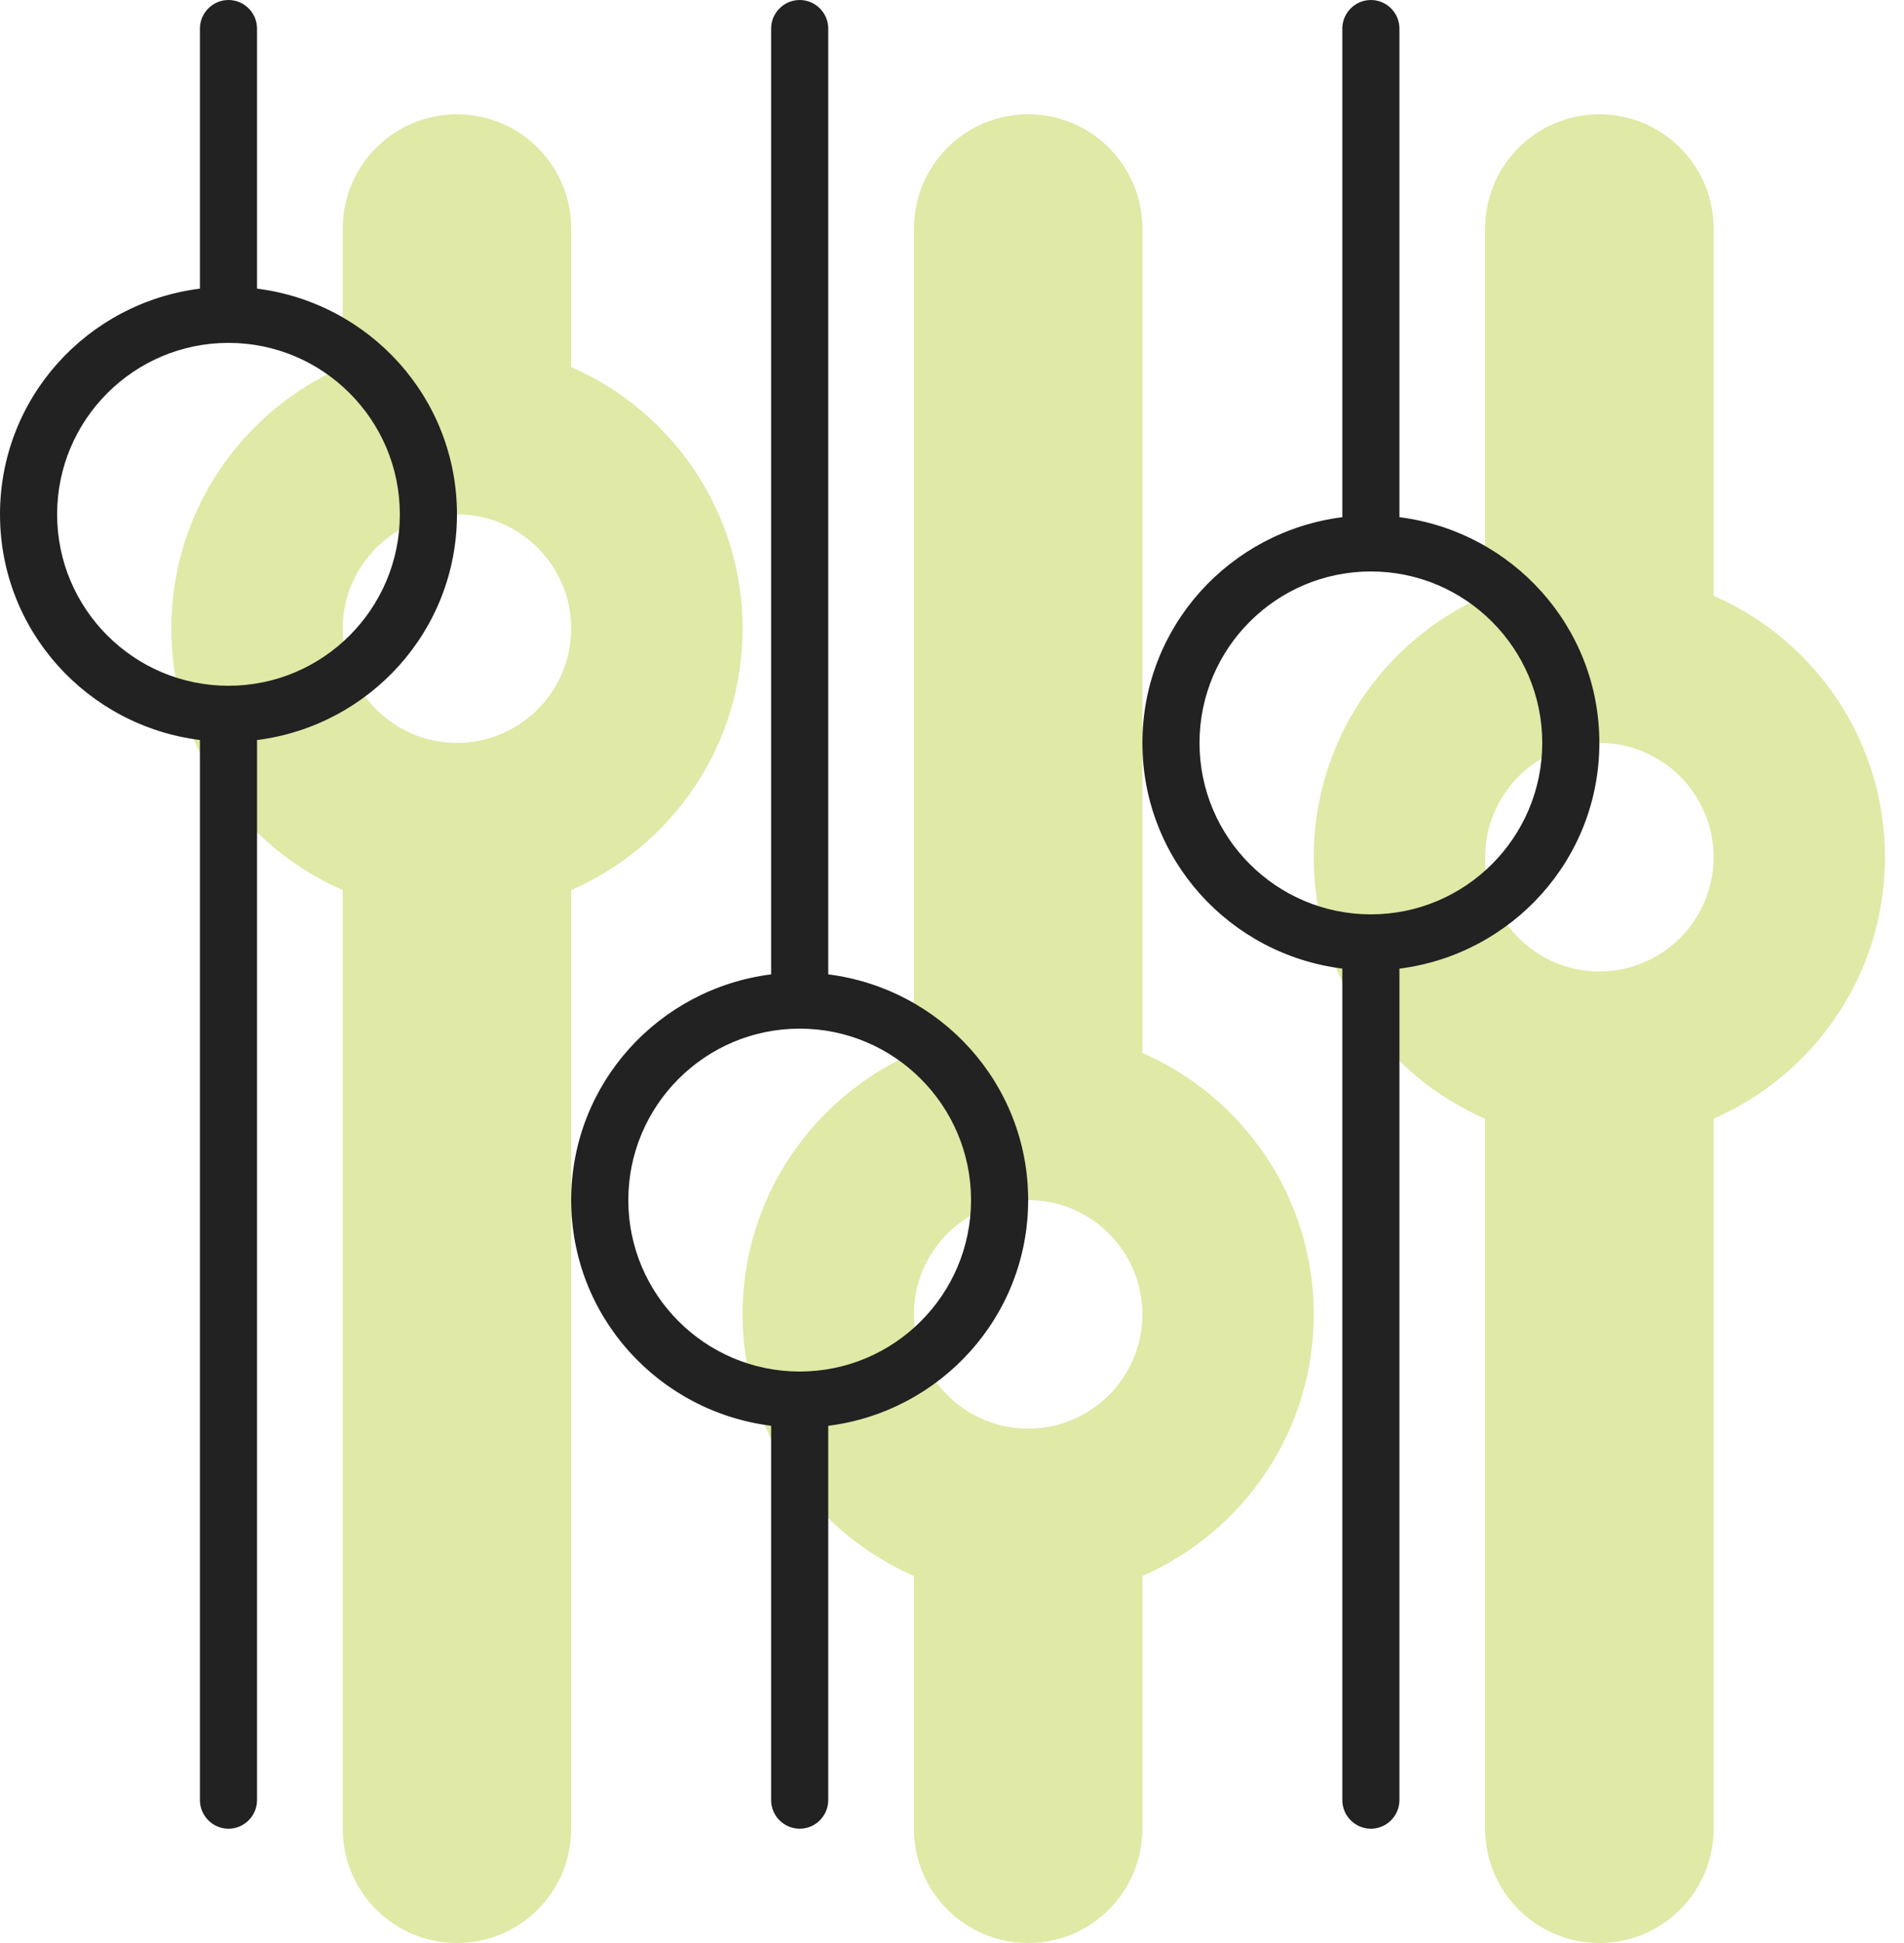
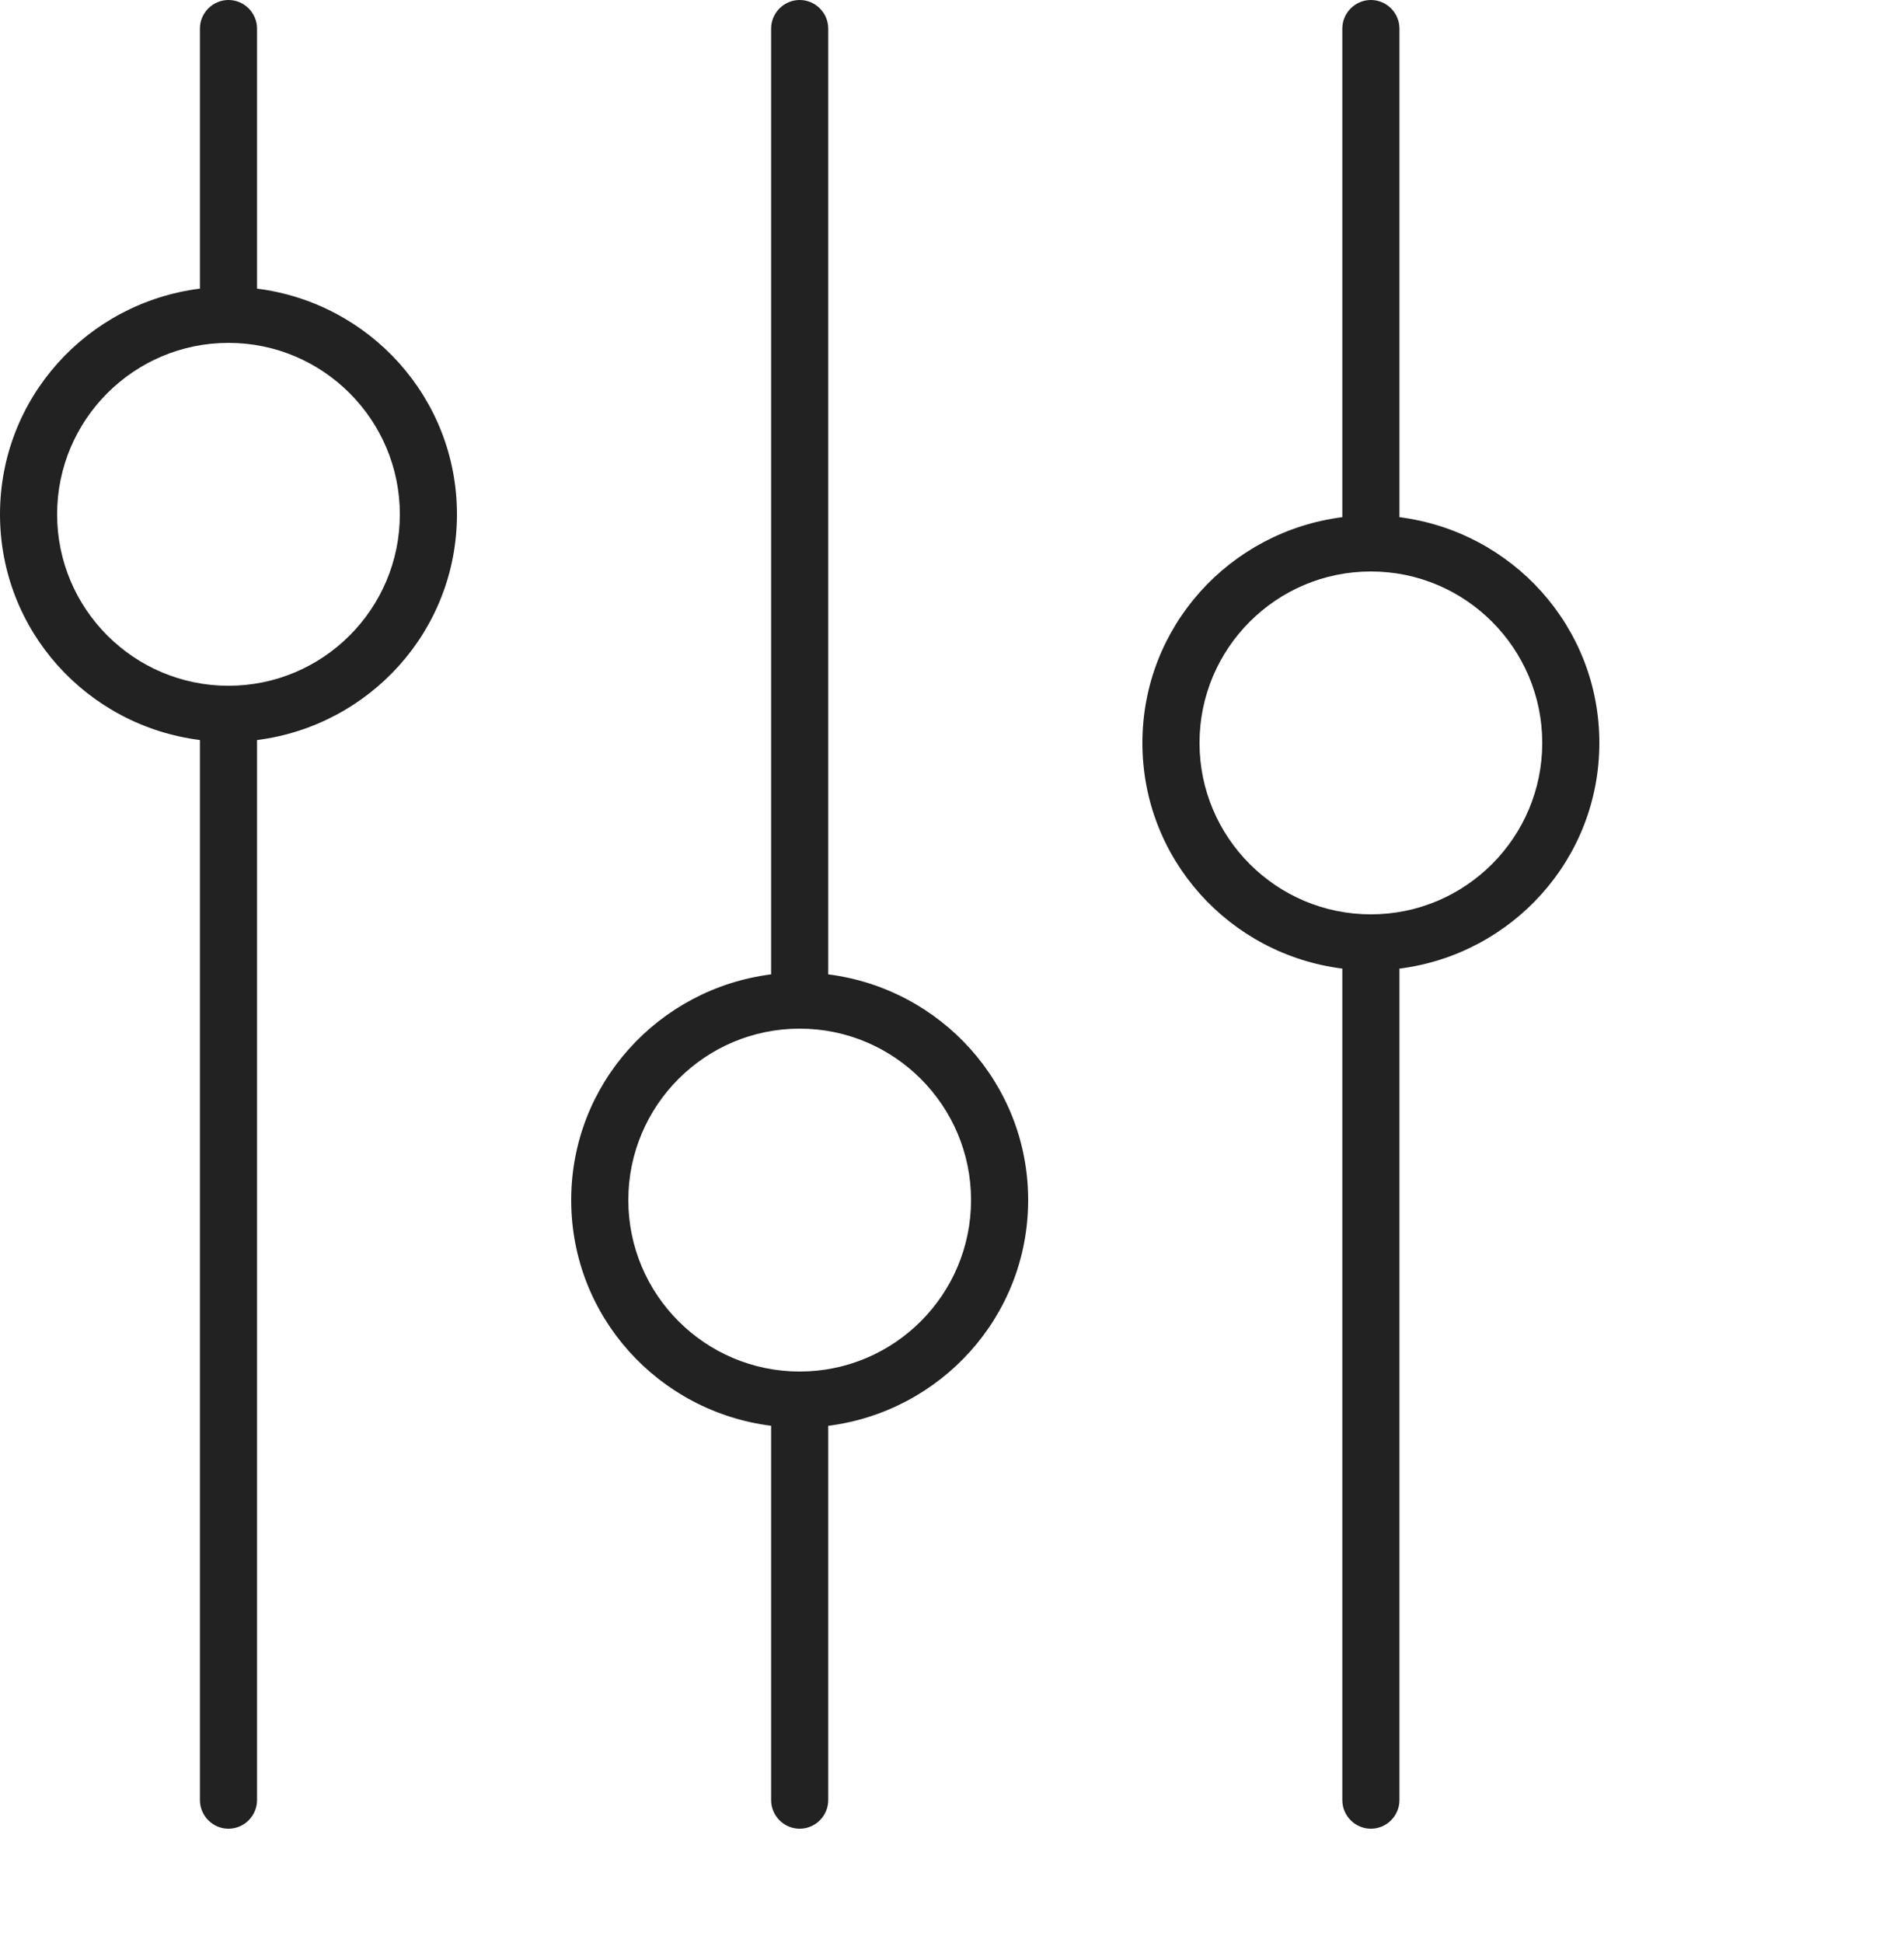
<svg xmlns="http://www.w3.org/2000/svg" width="50px" height="51px" viewBox="0 0 50 51" version="1.1">
  <title>sliders-v</title>
  <g id="Approved" stroke="none" stroke-width="1" fill="none" fill-rule="evenodd">
    <g id="Dedi-Assets" transform="translate(-871, -823)" fill-rule="nonzero">
      <g id="sliders-v" transform="translate(871, 823)">
        <g transform="translate(4.5, 3)" fill="#E0E9A6" id="Shape">
-           <path d="M25.5,24.637 L25.5,3 C25.5,1.343 24.157,0 22.5,0 C20.843,0 19.5,1.343 19.5,3 L19.5,24.637 C16.856,25.791 15,28.425 15,31.5 C15,34.575 16.853,37.208 19.5,38.367 L19.5,45 C19.5,45.828 19.836,46.579 20.379,47.122 C20.922,47.664 21.675,48 22.5,48 C24.157,48 25.5,46.657 25.5,45 L25.5,38.367 C28.147,37.209 30,34.574 30,31.5 C30,28.426 28.144,25.791 25.5,24.637 Z M22.5,34.5 C20.846,34.5 19.5,33.154 19.5,31.5 C19.5,29.846 20.846,28.5 22.5,28.5 C24.154,28.5 25.5,29.846 25.5,31.5 C25.5,33.154 24.15,34.5 22.5,34.5 Z M40.5,12.637 L40.5,3 C40.5,1.343 39.157,0 37.5,0 C35.843,0 34.5,1.343 34.5,3 L34.5,12.637 C31.856,13.791 30,16.425 30,19.5 C30,22.575 31.853,25.208 34.5,26.367 L34.5,45 C34.5,45.828 34.836,46.579 35.379,47.122 C35.922,47.664 36.675,48 37.5,48 C39.157,48 40.5,46.657 40.5,45 L40.5,26.363 C43.144,25.209 45,22.575 45,19.5 C45,16.425 43.144,13.791 40.5,12.637 Z M37.5,22.5 C35.846,22.5 34.5,21.154 34.5,19.5 C34.5,17.846 35.846,16.5 37.5,16.5 C39.154,16.5 40.5,17.846 40.5,19.5 C40.5,21.154 39.15,22.5 37.5,22.5 Z M10.5,6.633 L10.5,3 C10.5,1.343 9.157,0 7.5,0 C5.843,0 4.5,1.343 4.5,3 L4.5,6.633 C1.853,7.792 0,10.425 0,13.5 C0,16.575 1.853,19.209 4.5,20.362 L4.5,45 C4.5,45.828 4.836,46.579 5.379,47.122 C5.922,47.664 6.671,48 7.5,48 C9.157,48 10.5,46.657 10.5,45 L10.5,20.362 C13.144,19.209 15,16.575 15,13.5 C15,10.425 13.144,7.792 10.5,6.633 Z M7.5,16.5 C5.846,16.5 4.5,15.154 4.5,13.5 C4.5,11.846 5.846,10.5 7.5,10.5 C9.154,10.5 10.5,11.846 10.5,13.5 C10.5,15.154 9.15,16.5 7.5,16.5 L7.5,16.5 Z" />
-         </g>
+           </g>
        <g fill="#222222" id="Shape">
          <path d="M36.75,13.575 L36.75,0.75 C36.75,0.338 36.413,0 36,0 C35.588,0 35.25,0.338 35.25,0.75 L35.25,13.575 C32.297,13.95 30,16.444 30,19.5 C30,22.556 32.294,25.052 35.25,25.424 L35.25,47.25 C35.25,47.662 35.588,48 36,48 C36.413,48 36.75,47.662 36.75,47.25 L36.75,25.425 C39.703,25.05 42,22.556 42,19.5 C42,16.444 39.703,13.95 36.75,13.575 Z M36,24 C33.518,24 31.5,21.982 31.5,19.5 C31.5,17.018 33.516,15 36,15 C38.484,15 40.5,17.018 40.5,19.5 C40.5,21.982 38.484,24 36,24 Z M6.75,7.576 L6.75,0.75 C6.75,0.338 6.413,0 6,0 C5.588,0 5.25,0.338 5.25,0.75 L5.25,7.576 C2.294,7.948 0,10.444 0,13.5 C0,16.556 2.294,19.052 5.25,19.424 L5.25,47.25 C5.25,47.662 5.588,48 6,48 C6.413,48 6.75,47.662 6.75,47.25 L6.75,19.425 C9.703,19.05 12,16.556 12,13.5 C12,10.444 9.703,7.948 6.75,7.576 L6.75,7.576 Z M6,18 C3.518,18 1.5,15.984 1.5,13.5 C1.5,11.016 3.518,9 6,9 C8.482,9 10.5,11.018 10.5,13.5 C10.5,15.982 8.484,18 6,18 Z M21.75,25.575 L21.75,0.75 C21.75,0.338 21.413,1.43051147e-06 21,1.43051147e-06 C20.588,1.43051147e-06 20.25,0.338 20.25,0.75 L20.25,25.575 C17.297,25.95 15,28.444 15,31.5 C15,34.556 17.294,37.052 20.25,37.424 L20.25,47.25 C20.25,47.663 20.588,48 21,48 C21.413,48 21.75,47.662 21.75,47.25 L21.75,37.425 C24.703,37.05 27,34.556 27,31.5 C27,28.444 24.703,25.95 21.75,25.575 Z M21,36 C18.518,36 16.5,33.982 16.5,31.5 C16.5,29.018 18.516,27 21,27 C23.484,27 25.5,29.018 25.5,31.5 C25.5,33.982 23.484,36 21,36 Z" />
        </g>
      </g>
    </g>
  </g>
</svg>